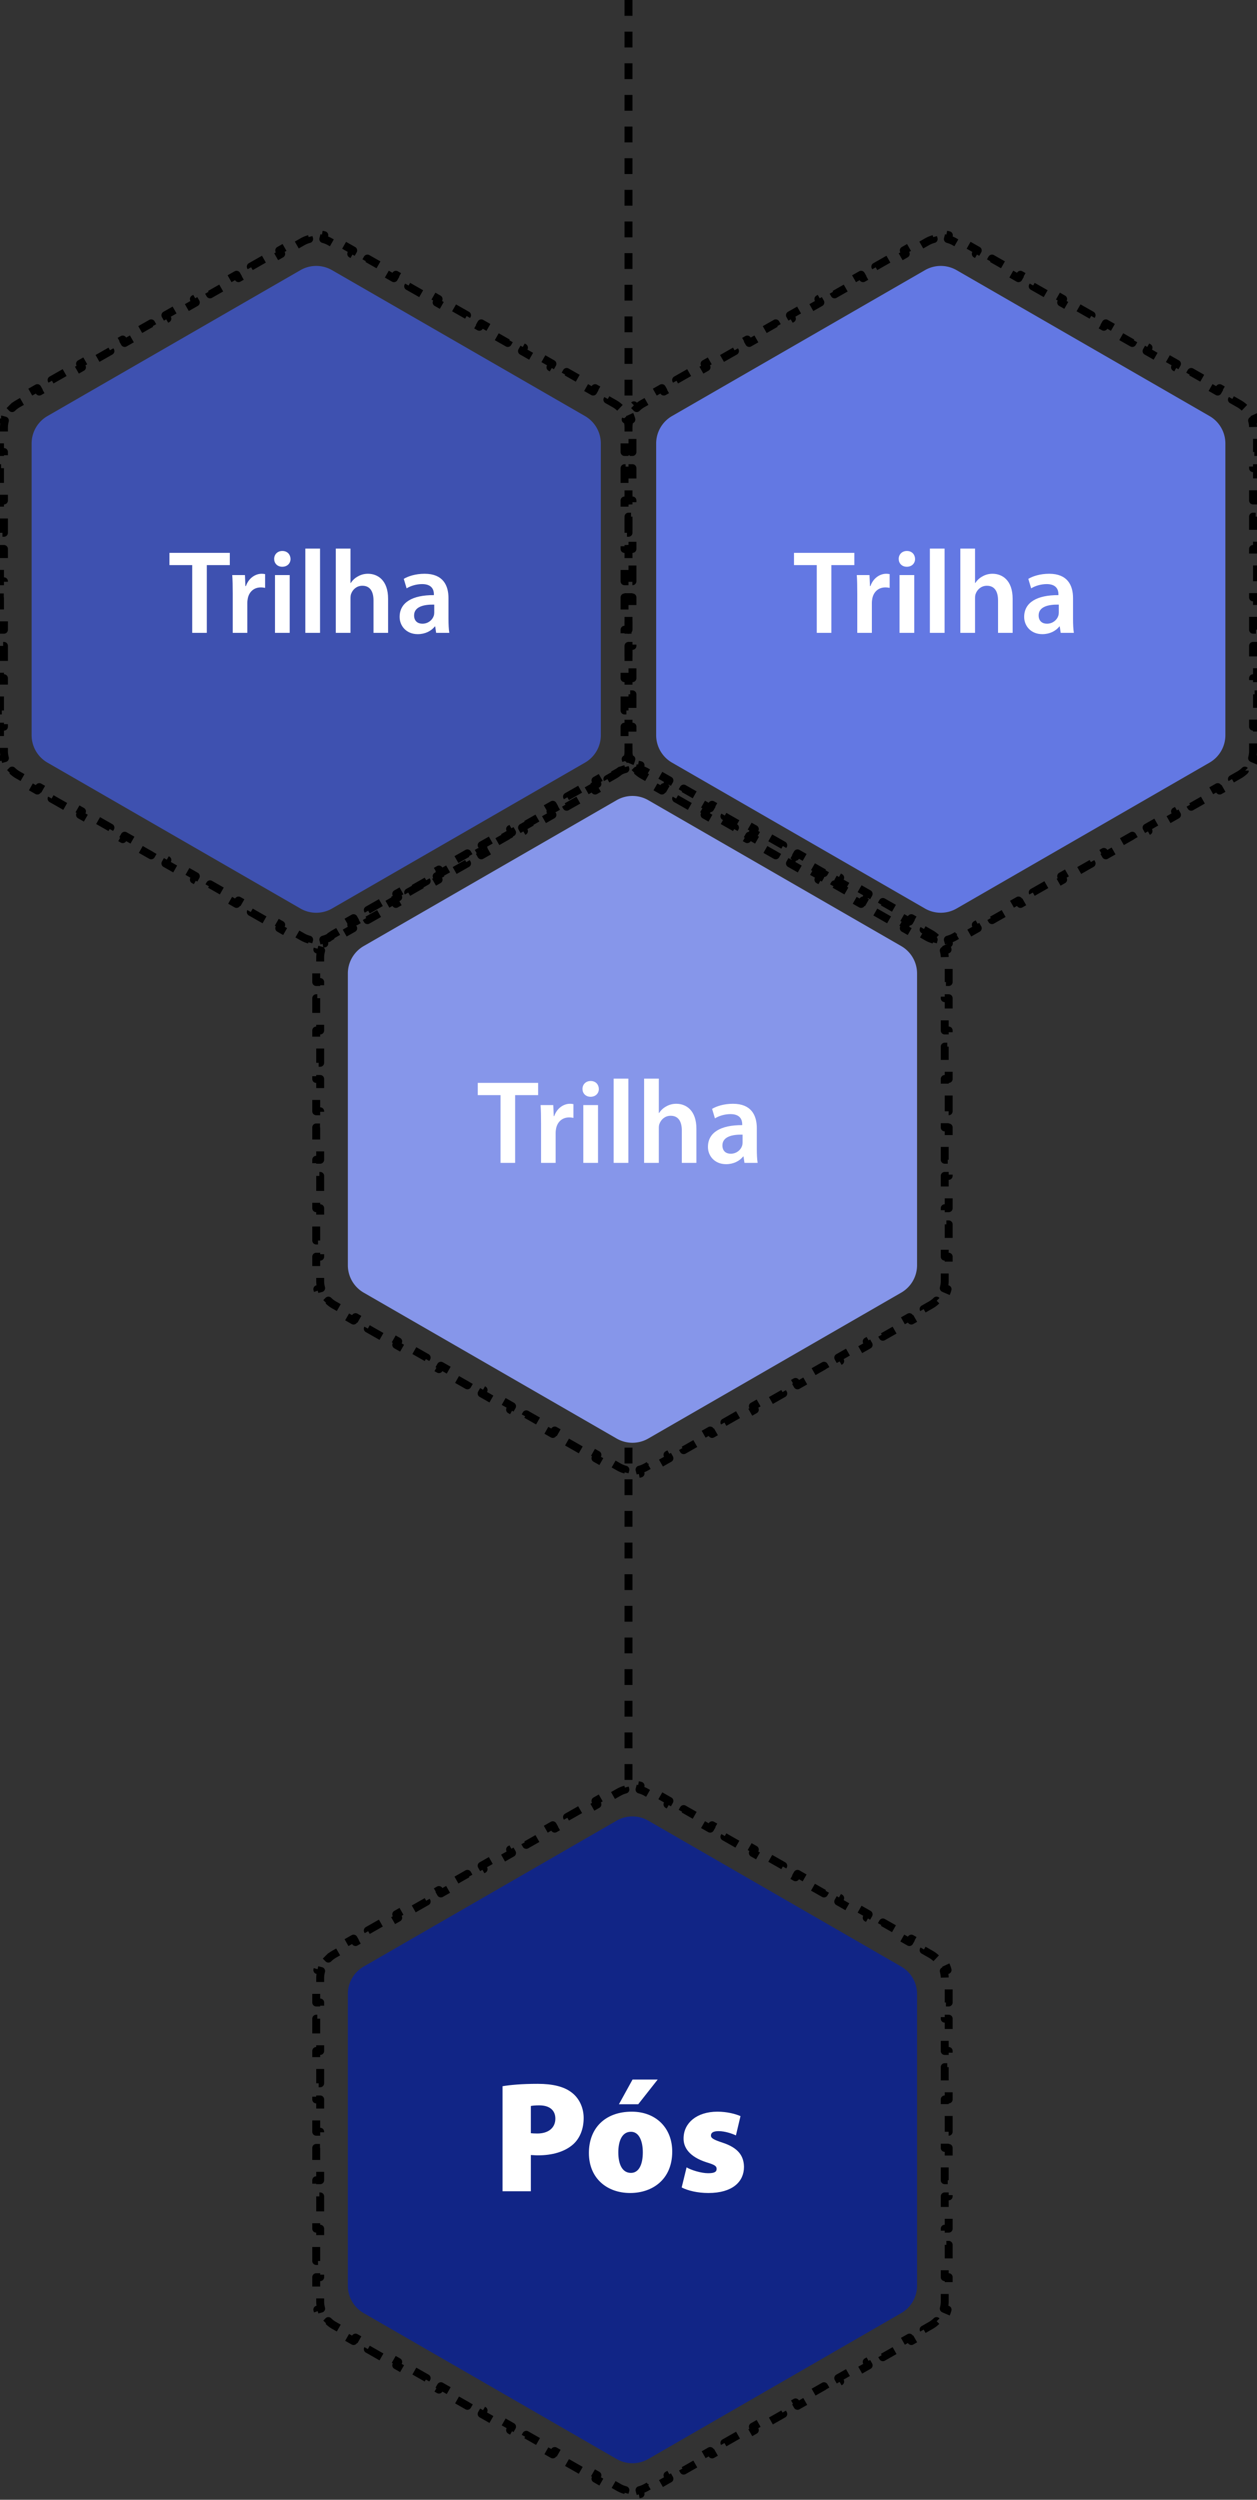
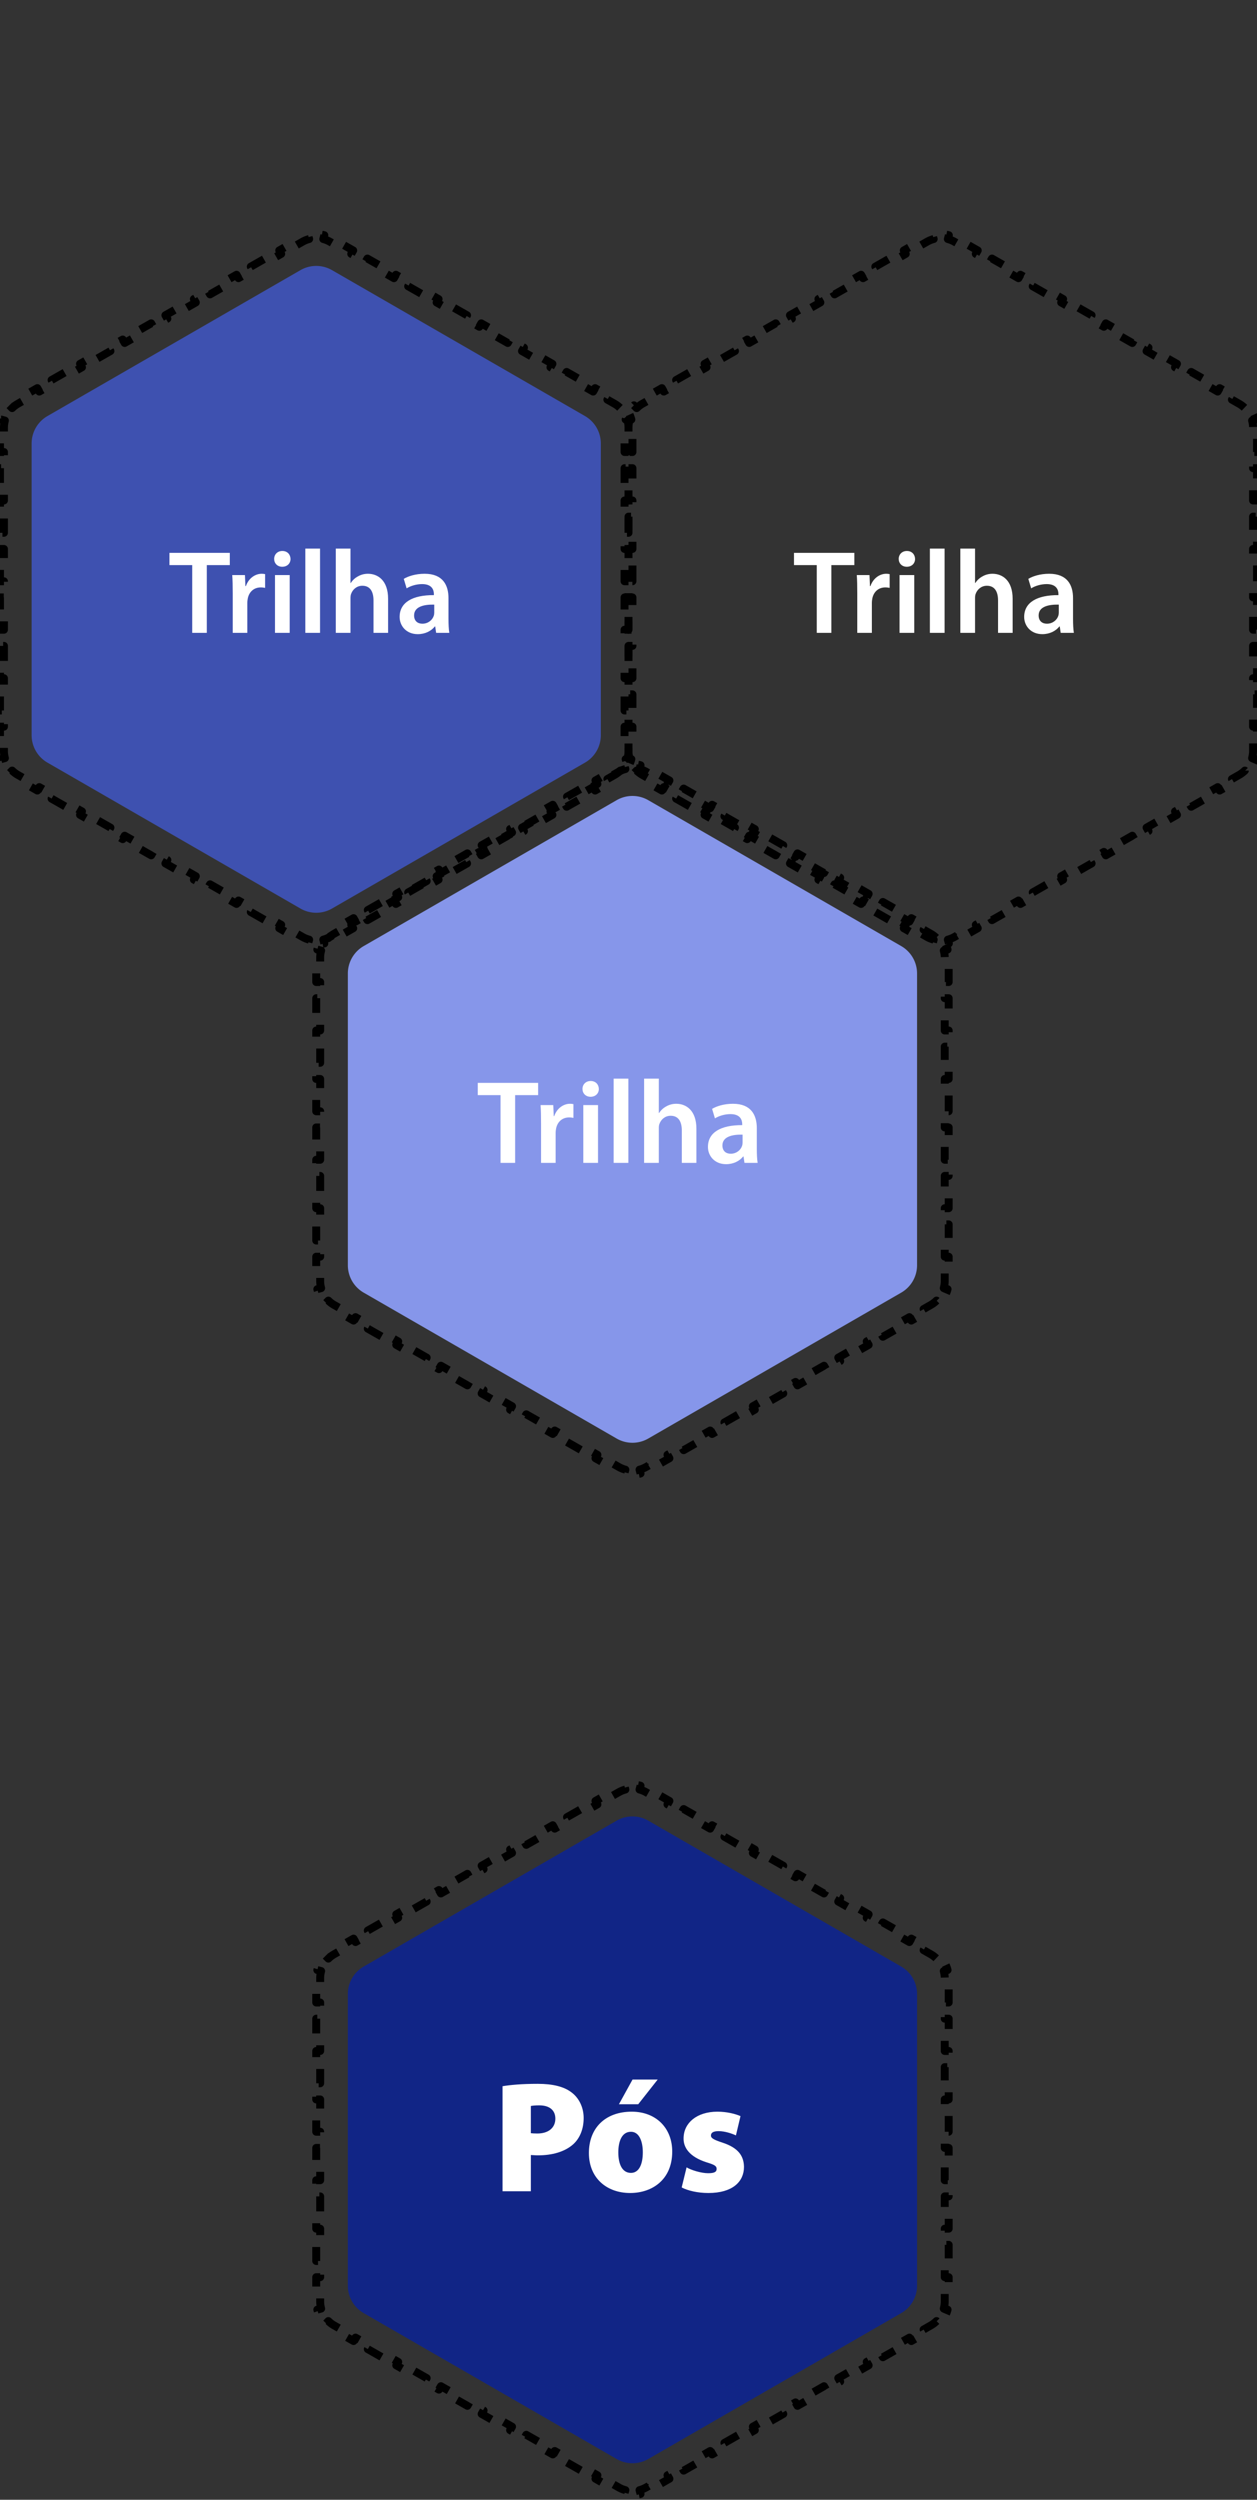
<svg xmlns="http://www.w3.org/2000/svg" width="159" height="316" fill="none">
  <rect width="100%" height="100%" fill="#333333" stroke="none" />
  <path fill="#3E51B0" d="M76 92.939a4 4 0 0 1-2.002 3.465l-32 18.445a4.003 4.003 0 0 1-3.995 0l-32-18.445A4 4 0 0 1 4 92.94V56.06a4 4 0 0 1 2.003-3.465l32-18.445a4 4 0 0 1 3.995 0l32 18.445A4 4 0 0 1 76 56.06V92.94Z" />
-   <path fill="#6378E3" d="M155 92.939c0 1.43-.763 2.751-2.003 3.465l-31.999 18.445a4.005 4.005 0 0 1-3.996 0l-32-18.445A4 4 0 0 1 83 92.94V56.06a4 4 0 0 1 2.002-3.465l32-18.445a4.002 4.002 0 0 1 3.996 0l31.999 18.445A3.998 3.998 0 0 1 155 56.06V92.94Z" />
  <path fill="#8696EA" d="M116 159.939c0 1.43-.763 2.751-2.003 3.465l-32 18.445a4.003 4.003 0 0 1-3.995 0l-32-18.445A4 4 0 0 1 44 159.939v-36.878a4 4 0 0 1 2.002-3.465l32-18.445a4.003 4.003 0 0 1 3.996 0l31.999 18.445a3.997 3.997 0 0 1 2.003 3.465v36.878Z" />
  <path fill="#112586" d="M116 288.939c0 1.43-.763 2.751-2.003 3.465l-32 18.445a4.003 4.003 0 0 1-3.995 0l-32-18.445A4 4 0 0 1 44 288.939v-36.878a4 4 0 0 1 2.002-3.465l32-18.445a4.003 4.003 0 0 1 3.996 0l31.999 18.445a3.997 3.997 0 0 1 2.003 3.465v36.878Z" />
  <path stroke="#000" stroke-dasharray="2 2" stroke-linejoin="round" d="M79.5 94.923c0 .312-.041.618-.12.912l.482.13a4.002 4.002 0 0 1-1.047 1.8l-.352-.355a3.496 3.496 0 0 1-.733.556l-.9.512.248.434-1.8 1.024-.248-.435-1.8 1.024.248.435-1.8 1.023-.248-.434-1.8 1.024.248.434-1.8 1.024-.248-.435-1.8 1.024.248.435-1.8 1.023-.248-.434-1.8 1.024.248.434-1.8 1.024-.248-.435-1.8 1.024.248.435-1.8 1.023-.248-.434-1.8 1.024.248.434-1.8 1.024-.248-.435-1.8 1.024.247.435-1.8 1.023-.247-.434-1.8 1.024.248.434-1.8 1.024-.248-.435-1.8 1.024.248.435-1.8 1.023-.248-.434-.9.512a3.5 3.5 0 0 1-.835.341l.128.483a3.985 3.985 0 0 1-2.046 0l.128-.483a3.5 3.5 0 0 1-.835-.341l-.9-.512-.247.434-1.8-1.023.247-.435-1.8-1.024-.248.435-1.8-1.024.248-.434-1.8-1.024-.248.434-1.8-1.023.248-.435-1.8-1.024-.247.435-1.8-1.024.247-.434-1.8-1.024-.247.434-1.8-1.023.247-.435-1.8-1.024-.248.435-1.8-1.024.248-.434-1.8-1.024-.247.434-1.8-1.023.247-.435-1.8-1.024-.248.435-1.8-1.024.248-.434-1.8-1.024-.248.434-1.8-1.023.248-.435-1.8-1.024-.248.435-1.8-1.024.248-.434-.9-.512a3.495 3.495 0 0 1-.733-.556l-.352.356a4.003 4.003 0 0 1-1.047-1.801l.483-.13c-.08-.294-.121-.6-.121-.912v-1.02H0V91.86h.5v-2.043H0v-2.042h.5v-2.042H0V83.69h.5v-2.042H0v-2.042h.5v-2.042H0V75.52h.5V73.48H0v-2.043h.5v-2.042H0v-2.042h.5v-2.043H0v-2.042h.5v-2.042H0v-2.043h.5V57.14H0v-2.042h.5v-1.021c0-.312.042-.618.12-.912l-.482-.13a4.003 4.003 0 0 1 1.047-1.8l.352.355c.216-.214.461-.401.733-.556l.9-.511-.248-.435 1.8-1.024.248.435 1.8-1.024-.248-.435 1.8-1.023.248.434 1.8-1.023-.247-.435 1.8-1.024.247.435 1.8-1.024-.248-.435 1.8-1.023.248.434 1.8-1.023-.247-.435 1.8-1.024.247.435 1.8-1.024-.248-.435 1.8-1.023.248.434 1.8-1.024-.247-.434 1.8-1.024.247.435 1.8-1.024-.248-.435 1.8-1.023.248.434 1.8-1.023-.247-.435 1.8-1.024.247.435 1.8-1.024-.248-.435 1.8-1.023.248.434.9-.512c.266-.151.547-.265.835-.341l-.128-.483a4.002 4.002 0 0 1 2.046 0l-.128.483c.288.076.57.19.835.341l.9.512.247-.434 1.8 1.023-.247.435 1.8 1.024.248-.435 1.8 1.024-.248.434 1.8 1.024.248-.434 1.8 1.023-.248.435 1.8 1.024.248-.435 1.8 1.024-.248.434 1.8 1.024.248-.434 1.8 1.023-.248.435 1.8 1.024.247-.435 1.8 1.024-.247.434 1.8 1.024.248-.434 1.8 1.023-.248.435 1.8 1.024.248-.435 1.8 1.024-.248.434 1.8 1.024.247-.434 1.8 1.023-.247.435 1.8 1.024.248-.435 1.8 1.024-.248.434.9.512c.272.155.517.342.733.556l.352-.356a4.002 4.002 0 0 1 1.047 1.801l-.483.13c.08.294.121.6.121.912v1.02h.5v2.043h-.5v2.042h.5v2.043h-.5v2.042h.5v2.042h-.5v2.043h.5v2.042h-.5v2.042h.5v2.043h-.5v2.042h.5v2.043h-.5v2.042h.5v2.042h-.5v2.043h.5v2.042h-.5v2.042h.5v2.042h-.5v2.043h.5v2.042h-.5v1.021Z" />
  <path stroke="#000" stroke-dasharray="2 2" stroke-linejoin="round" d="M158.5 94.923c0 .312-.042.618-.121.912l.483.13a4.01 4.01 0 0 1-1.047 1.8l-.352-.355a3.486 3.486 0 0 1-.733.556l-.9.512.248.434-1.8 1.024-.248-.435-1.8 1.024.248.435-1.8 1.023-.248-.434-1.8 1.024.248.434-1.8 1.024-.248-.435-1.8 1.024.248.435-1.8 1.023-.248-.434-1.8 1.024.248.434-1.8 1.024-.248-.435-1.8 1.024.248.435-1.8 1.023-.248-.434-1.8 1.024.248.434-1.8 1.024-.248-.435-1.8 1.024.248.435-1.8 1.023-.248-.434-1.8 1.024.248.434-1.8 1.024-.248-.435-1.8 1.024.248.435-1.8 1.023-.248-.434-.9.512a3.502 3.502 0 0 1-.835.341l.128.483a3.986 3.986 0 0 1-2.046 0l.128-.483a3.502 3.502 0 0 1-.835-.341l-.9-.512-.248.434-1.8-1.023.248-.435-1.8-1.024-.248.435-1.8-1.024.248-.434-1.8-1.024-.248.434-1.8-1.023.248-.435-1.8-1.024-.248.435-1.8-1.024.248-.434-1.8-1.024-.248.434-1.8-1.023.248-.435-1.8-1.024-.248.435-1.8-1.024.248-.434-1.8-1.024-.248.434-1.8-1.023.248-.435-1.8-1.024-.248.435-1.8-1.024.248-.434-1.8-1.024-.247.434-1.8-1.023.247-.435-1.8-1.024-.248.435-1.8-1.024.248-.434-.9-.512a3.496 3.496 0 0 1-.733-.556l-.352.356a4.002 4.002 0 0 1-1.047-1.801l.483-.13c-.08-.294-.121-.6-.121-.912v-1.02H79V91.86h.5v-2.043H79v-2.042h.5v-2.042H79V83.69h.5v-2.042H79v-2.042h.5v-2.042H79V75.52h.5V73.48H79v-2.043h.5v-2.042H79v-2.042h.5v-2.043H79v-2.042h.5v-2.042H79v-2.043h.5V57.14H79v-2.042h.5v-1.021c0-.312.041-.618.12-.912l-.482-.13a4.002 4.002 0 0 1 1.047-1.8l.352.355c.216-.214.461-.401.733-.556l.9-.511-.248-.435 1.8-1.024.248.435 1.8-1.024-.248-.435 1.8-1.023.248.434 1.8-1.023-.248-.435 1.8-1.024.248.435 1.8-1.024-.248-.435 1.8-1.023.248.434 1.8-1.023-.247-.435 1.8-1.024.247.435 1.8-1.024-.248-.435 1.8-1.023.248.434 1.8-1.024-.248-.434 1.8-1.024.248.435 1.8-1.024-.248-.435 1.8-1.023.248.434 1.8-1.023-.248-.435 1.8-1.024.248.435 1.8-1.024-.248-.435 1.8-1.023.248.434.9-.512c.266-.151.547-.265.835-.341l-.128-.483a4.004 4.004 0 0 1 2.046 0l-.128.483c.288.076.569.19.835.341l.9.512.248-.434 1.8 1.023-.248.435 1.8 1.024.248-.435 1.8 1.024-.248.434 1.8 1.024.248-.434 1.8 1.023-.248.435 1.8 1.024.248-.435 1.8 1.024-.248.434 1.8 1.024.248-.434 1.8 1.023-.248.435 1.8 1.024.248-.435 1.8 1.024-.248.434 1.8 1.024.248-.434 1.8 1.023-.248.435 1.8 1.024.248-.435 1.8 1.024-.248.434 1.8 1.024.248-.434 1.8 1.023-.248.435 1.8 1.024.248-.435 1.8 1.024-.248.434.9.512c.272.155.517.342.733.556l.352-.356a4.01 4.01 0 0 1 1.047 1.801l-.483.13c.079.294.121.6.121.912v1.02h.5v2.043h-.5v2.042h.5v2.043h-.5v2.042h.5v2.042h-.5v2.043h.5v2.042h-.5v2.042h.5v2.043h-.5v2.042h.5v2.043h-.5v2.042h.5v2.042h-.5v2.043h.5v2.042h-.5v2.042h.5v2.042h-.5v2.043h.5v2.042h-.5v1.021Z" />
  <path stroke="#000" stroke-dasharray="2 2" stroke-linejoin="round" d="M119.5 161.923c0 .312-.042.618-.121.912l.483.13a4.002 4.002 0 0 1-1.047 1.8l-.352-.355a3.505 3.505 0 0 1-.733.556l-.9.512.248.434-1.8 1.024-.248-.435-1.8 1.024.248.435-1.8 1.023-.248-.434-1.8 1.024.248.434-1.8 1.024-.248-.435-1.8 1.024.248.435-1.8 1.023-.248-.434-1.8 1.024.248.434-1.8 1.024-.248-.435-1.8 1.024.248.435-1.8 1.023-.248-.434-1.8 1.024.248.434-1.8 1.024-.248-.435-1.8 1.024.248.435-1.8 1.023-.248-.434-1.8 1.024.248.434-1.8 1.024-.248-.435-1.8 1.024.247.435-1.8 1.023-.247-.434-.9.512a3.5 3.5 0 0 1-.835.341l.128.483a3.985 3.985 0 0 1-2.046 0l.128-.483a3.5 3.5 0 0 1-.835-.341l-.9-.512-.248.434-1.8-1.023.248-.435-1.8-1.024-.248.435-1.8-1.024.248-.434-1.8-1.024-.248.434-1.8-1.023.248-.435-1.8-1.024-.247.435-1.8-1.024.247-.434-1.8-1.024-.248.434-1.8-1.023.248-.435-1.8-1.024-.247.435-1.8-1.024.247-.434-1.8-1.024-.248.434-1.8-1.023.248-.435-1.8-1.024-.248.435-1.8-1.024.248-.434-1.8-1.024-.248.434-1.8-1.023.248-.435-1.8-1.024-.248.435-1.8-1.024.248-.434-.9-.512a3.515 3.515 0 0 1-.733-.556l-.352.355a3.994 3.994 0 0 1-1.047-1.8l.483-.13c-.08-.294-.121-.6-.121-.912v-1.021H40v-2.042h.5v-2.043H40v-2.042h.5v-2.042H40v-2.043h.5v-2.042H40v-2.042h.5v-2.043H40v-2.042h.5v-2.042H40v-2.042h.5v-2.043H40v-2.042h.5v-2.042H40v-2.043h.5v-2.042H40v-2.042h.5v-2.043H40v-2.042h.5v-1.021c0-.312.041-.618.12-.912l-.482-.13a3.994 3.994 0 0 1 1.047-1.8l.352.355c.216-.214.461-.401.733-.556l.9-.512-.248-.434 1.8-1.024.248.435 1.8-1.024-.248-.435 1.8-1.023.248.434 1.8-1.024-.247-.434 1.8-1.024.247.435 1.8-1.024-.248-.435 1.8-1.023.248.434 1.8-1.024-.248-.434 1.8-1.024.248.435 1.8-1.024-.248-.435 1.8-1.023.248.434 1.8-1.024-.248-.434 1.8-1.024.248.435 1.8-1.024-.248-.435 1.8-1.023.248.434 1.8-1.024-.248-.434 1.8-1.024.248.435 1.8-1.024-.247-.435 1.8-1.023.247.434.9-.512c.266-.151.547-.265.835-.341l-.128-.483a4.002 4.002 0 0 1 2.046 0l-.128.483c.288.076.57.19.835.341l.9.512.248-.434 1.8 1.023-.248.435 1.8 1.024.248-.435 1.8 1.024-.248.434 1.8 1.024.248-.434 1.8 1.023-.248.435 1.8 1.024.247-.435 1.8 1.024-.247.434 1.8 1.024.248-.434 1.8 1.023-.248.435 1.8 1.024.248-.435 1.8 1.024-.248.434 1.8 1.024.248-.434 1.8 1.023-.248.435 1.8 1.024.248-.435 1.8 1.024-.248.434 1.8 1.024.248-.434 1.8 1.023-.248.435 1.8 1.024.248-.435 1.8 1.024-.248.434.9.512c.272.155.517.342.733.556l.352-.355a4.002 4.002 0 0 1 1.047 1.8l-.483.13c.079.294.121.6.121.912v1.021h.5v2.042h-.5v2.043h.5v2.042h-.5v2.042h.5v2.043h-.5v2.042h.5v2.042h-.5v2.043h.5v2.042h-.5v2.042h.5v2.042h-.5v2.043h.5v2.042h-.5v2.042h.5v2.043h-.5v2.042h.5v2.042h-.5v2.043h.5v2.042h-.5v1.021ZM119.5 290.923c0 .312-.042.618-.121.912l.483.13a4.002 4.002 0 0 1-1.047 1.8l-.352-.355a3.505 3.505 0 0 1-.733.556l-.9.512.248.434-1.8 1.024-.248-.435-1.8 1.024.248.435-1.8 1.023-.248-.434-1.8 1.024.248.434-1.8 1.024-.248-.435-1.8 1.024.248.435-1.8 1.023-.248-.434-1.8 1.024.248.434-1.8 1.024-.248-.435-1.8 1.024.248.435-1.8 1.023-.248-.434-1.8 1.024.248.434-1.8 1.024-.248-.435-1.8 1.024.248.435-1.8 1.023-.248-.434-1.8 1.024.248.434-1.8 1.024-.248-.435-1.8 1.024.247.435-1.8 1.023-.247-.434-.9.512a3.5 3.5 0 0 1-.835.341l.128.483a3.985 3.985 0 0 1-2.046 0l.128-.483a3.5 3.5 0 0 1-.835-.341l-.9-.512-.248.434-1.8-1.023.248-.435-1.8-1.024-.248.435-1.8-1.024.248-.434-1.8-1.024-.248.434-1.8-1.023.248-.435-1.8-1.024-.247.435-1.8-1.024.247-.434-1.8-1.024-.248.434-1.8-1.023.248-.435-1.8-1.024-.247.435-1.8-1.024.247-.434-1.8-1.024-.248.434-1.8-1.023.248-.435-1.8-1.024-.248.435-1.8-1.024.248-.434-1.8-1.024-.248.434-1.8-1.023.248-.435-1.8-1.024-.248.435-1.8-1.024.248-.434-.9-.512a3.515 3.515 0 0 1-.733-.556l-.352.355a3.994 3.994 0 0 1-1.047-1.8l.483-.13c-.08-.294-.121-.6-.121-.912v-1.021H40v-2.042h.5v-2.043H40v-2.042h.5v-2.042H40v-2.043h.5v-2.042H40v-2.042h.5v-2.043H40v-2.042h.5v-2.042H40v-2.042h.5v-2.043H40v-2.042h.5v-2.042H40v-2.043h.5v-2.042H40v-2.042h.5v-2.043H40v-2.042h.5v-1.021c0-.312.041-.618.12-.912l-.482-.13a3.994 3.994 0 0 1 1.047-1.8l.352.355c.216-.214.461-.401.733-.556l.9-.512-.248-.434 1.8-1.024.248.435 1.8-1.024-.248-.435 1.8-1.023.248.434 1.8-1.024-.247-.434 1.8-1.024.247.435 1.8-1.024-.248-.435 1.8-1.023.248.434 1.8-1.024-.248-.434 1.8-1.024.248.435 1.8-1.024-.248-.435 1.8-1.023.248.434 1.8-1.024-.248-.434 1.8-1.024.248.435 1.8-1.024-.248-.435 1.8-1.023.248.434 1.8-1.024-.248-.434 1.8-1.024.248.435 1.8-1.024-.247-.435 1.8-1.023.247.434.9-.512a3.5 3.5 0 0 1 .835-.341l-.128-.483a3.985 3.985 0 0 1 2.046 0l-.128.483c.288.076.57.19.835.341l.9.512.248-.434 1.8 1.023-.248.435 1.8 1.024.248-.435 1.8 1.024-.248.434 1.8 1.024.248-.434 1.8 1.023-.248.435 1.8 1.024.247-.435 1.8 1.024-.247.434 1.8 1.024.248-.434 1.8 1.023-.248.435 1.8 1.024.248-.435 1.8 1.024-.248.434 1.8 1.024.248-.434 1.8 1.023-.248.435 1.8 1.024.248-.435 1.8 1.024-.248.434 1.8 1.024.248-.434 1.8 1.023-.248.435 1.8 1.024.248-.435 1.8 1.024-.248.434.9.512c.272.155.517.342.733.556l.352-.355a4.002 4.002 0 0 1 1.047 1.8l-.483.13c.079.294.121.6.121.912v1.021h.5v2.042h-.5v2.043h.5v2.042h-.5v2.042h.5v2.043h-.5v2.042h.5v2.042h-.5v2.043h.5v2.042h-.5v2.042h.5v2.042h-.5v2.043h.5v2.042h-.5v2.042h.5v2.043h-.5v2.042h.5v2.042h-.5v2.043h.5v2.042h-.5v1.021Z" />
  <path fill="#fff" d="M24.314 80v-8.565h-2.88V69.89h7.635v1.545h-2.91V80h-1.845Zm5.124 0v-4.95c0-.99-.015-1.695-.06-2.355h1.605l.06 1.395h.06c.36-1.035 1.215-1.56 1.995-1.56.18 0 .285.015.435.045v1.74c-.15-.03-.315-.06-.54-.06-.885 0-1.485.57-1.65 1.395-.03.165-.06.36-.06.57V80h-1.845Zm7.206 0h-1.86v-7.305h1.86V80Zm-.93-10.35c.63 0 1.02.435 1.035 1.005 0 .555-.405.99-1.05.99-.615 0-1.02-.435-1.02-.99 0-.57.42-1.005 1.035-1.005ZM38.622 80V69.35h1.86V80h-1.86Zm3.853 0V69.35h1.86v4.35h.03c.225-.345.54-.645.915-.84.36-.21.795-.33 1.26-.33 1.245 0 2.55.825 2.55 3.165V80h-1.845v-4.095c0-1.065-.39-1.86-1.41-1.86-.72 0-1.23.48-1.425 1.035-.06.15-.075.345-.075.555V80h-1.86Zm14.254-4.395v2.64c0 .66.03 1.305.105 1.755h-1.665l-.12-.81h-.045c-.45.57-1.215.975-2.16.975-1.47 0-2.295-1.065-2.295-2.175 0-1.845 1.635-2.775 4.335-2.76v-.12c0-.48-.195-1.275-1.485-1.275-.72 0-1.47.225-1.965.54l-.36-1.2c.54-.33 1.485-.645 2.64-.645 2.34 0 3.015 1.485 3.015 3.075Zm-1.8 1.83V76.43c-1.305-.03-2.55.255-2.55 1.365 0 .72.465 1.05 1.05 1.05.735 0 1.275-.48 1.44-1.005.045-.135.06-.285.06-.405ZM103.314 80v-8.565h-2.88V69.89h7.635v1.545h-2.91V80h-1.845Zm5.124 0v-4.95c0-.99-.015-1.695-.06-2.355h1.605l.06 1.395h.06c.36-1.035 1.215-1.56 1.995-1.56.18 0 .285.015.435.045v1.74c-.15-.03-.315-.06-.54-.06-.885 0-1.485.57-1.65 1.395-.03.165-.06.36-.06.57V80h-1.845Zm7.206 0h-1.86v-7.305h1.86V80Zm-.93-10.35c.63 0 1.02.435 1.035 1.005 0 .555-.405.99-1.05.99-.615 0-1.02-.435-1.02-.99 0-.57.42-1.005 1.035-1.005ZM117.622 80V69.35h1.86V80h-1.86Zm3.853 0V69.35h1.86v4.35h.03c.225-.345.54-.645.915-.84.36-.21.795-.33 1.26-.33 1.245 0 2.55.825 2.55 3.165V80h-1.845v-4.095c0-1.065-.39-1.86-1.41-1.86-.72 0-1.23.48-1.425 1.035-.06.15-.075.345-.075.555V80h-1.86Zm14.254-4.395v2.64c0 .66.03 1.305.105 1.755h-1.665l-.12-.81h-.045c-.45.57-1.215.975-2.16.975-1.47 0-2.295-1.065-2.295-2.175 0-1.845 1.635-2.775 4.335-2.76v-.12c0-.48-.195-1.275-1.485-1.275-.72 0-1.47.225-1.965.54l-.36-1.2c.54-.33 1.485-.645 2.64-.645 2.34 0 3.015 1.485 3.015 3.075Zm-1.8 1.83V76.43c-1.305-.03-2.55.255-2.55 1.365 0 .72.465 1.05 1.05 1.05.735 0 1.275-.48 1.44-1.005.045-.135.06-.285.06-.405ZM63.314 147v-8.565h-2.88v-1.545h7.635v1.545h-2.91V147h-1.845Zm5.124 0v-4.95c0-.99-.015-1.695-.06-2.355h1.605l.06 1.395h.06c.36-1.035 1.215-1.56 1.995-1.56.18 0 .285.015.435.045v1.74c-.15-.03-.315-.06-.54-.06-.885 0-1.485.57-1.65 1.395-.03.165-.06.36-.06.57V147h-1.845Zm7.206 0h-1.86v-7.305h1.86V147Zm-.93-10.35c.63 0 1.02.435 1.035 1.005 0 .555-.405.99-1.05.99-.615 0-1.02-.435-1.02-.99 0-.57.42-1.005 1.035-1.005ZM77.622 147v-10.65h1.86V147h-1.86Zm3.853 0v-10.65h1.86v4.35h.03c.225-.345.54-.645.915-.84.36-.21.795-.33 1.26-.33 1.245 0 2.55.825 2.55 3.165V147h-1.845v-4.095c0-1.065-.39-1.86-1.41-1.86-.72 0-1.23.48-1.425 1.035-.06.15-.075.345-.075.555V147h-1.86Zm14.254-4.395v2.64c0 .66.03 1.305.105 1.755h-1.665l-.12-.81h-.045c-.45.57-1.215.975-2.16.975-1.47 0-2.295-1.065-2.295-2.175 0-1.845 1.635-2.775 4.335-2.76v-.12c0-.48-.195-1.275-1.485-1.275-.72 0-1.47.225-1.965.54l-.36-1.2c.54-.33 1.485-.645 2.64-.645 2.34 0 3.015 1.485 3.015 3.075Zm-1.8 1.83v-1.005c-1.305-.03-2.55.255-2.55 1.365 0 .72.465 1.05 1.05 1.05.735 0 1.275-.48 1.44-1.005.045-.135.06-.285.06-.405ZM63.568 277v-13.28c.98-.16 2.4-.3 4.44-.3 1.94 0 3.34.36 4.28 1.08.92.68 1.54 1.86 1.54 3.24 0 1.36-.46 2.54-1.32 3.32-1.08.96-2.66 1.4-4.48 1.4-.36 0-.66-.04-.88-.04V277h-3.58Zm3.58-10.78v3.44c.2.02.44.04.82.04 1.4 0 2.28-.72 2.28-1.88 0-1-.66-1.68-2.04-1.68-.52 0-.88.04-1.06.08Zm12.763.72c3.08 0 5.12 2.08 5.12 5.04 0 3.58-2.56 5.24-5.32 5.24-2.94 0-5.22-1.86-5.22-5.06 0-3.14 2.06-5.22 5.42-5.22Zm-.1 2.54c-1.2 0-1.6 1.3-1.6 2.6 0 1.48.48 2.6 1.6 2.6.98 0 1.5-1.02 1.5-2.6 0-1.36-.44-2.6-1.5-2.6Zm.2-6.6h3.18l-2.46 3.12h-2.44l1.72-3.12Zm6.217 13.64.62-2.54c.56.34 1.84.74 2.72.74.78 0 1.08-.16 1.08-.54 0-.36-.22-.52-1.28-.84-2.18-.7-2.92-1.88-2.9-3.02 0-1.96 1.68-3.38 4.28-3.38 1.2 0 2.28.28 2.92.56l-.58 2.44c-.46-.22-1.38-.54-2.18-.54-.62 0-.98.16-.98.56 0 .32.32.52 1.48.9 1.94.64 2.68 1.64 2.7 3.06 0 1.88-1.46 3.3-4.5 3.3-1.38 0-2.6-.3-3.38-.7Z" />
-   <path stroke="#000" stroke-dasharray="2 2" d="M79.5 0v52M79.5 183v42" />
</svg>